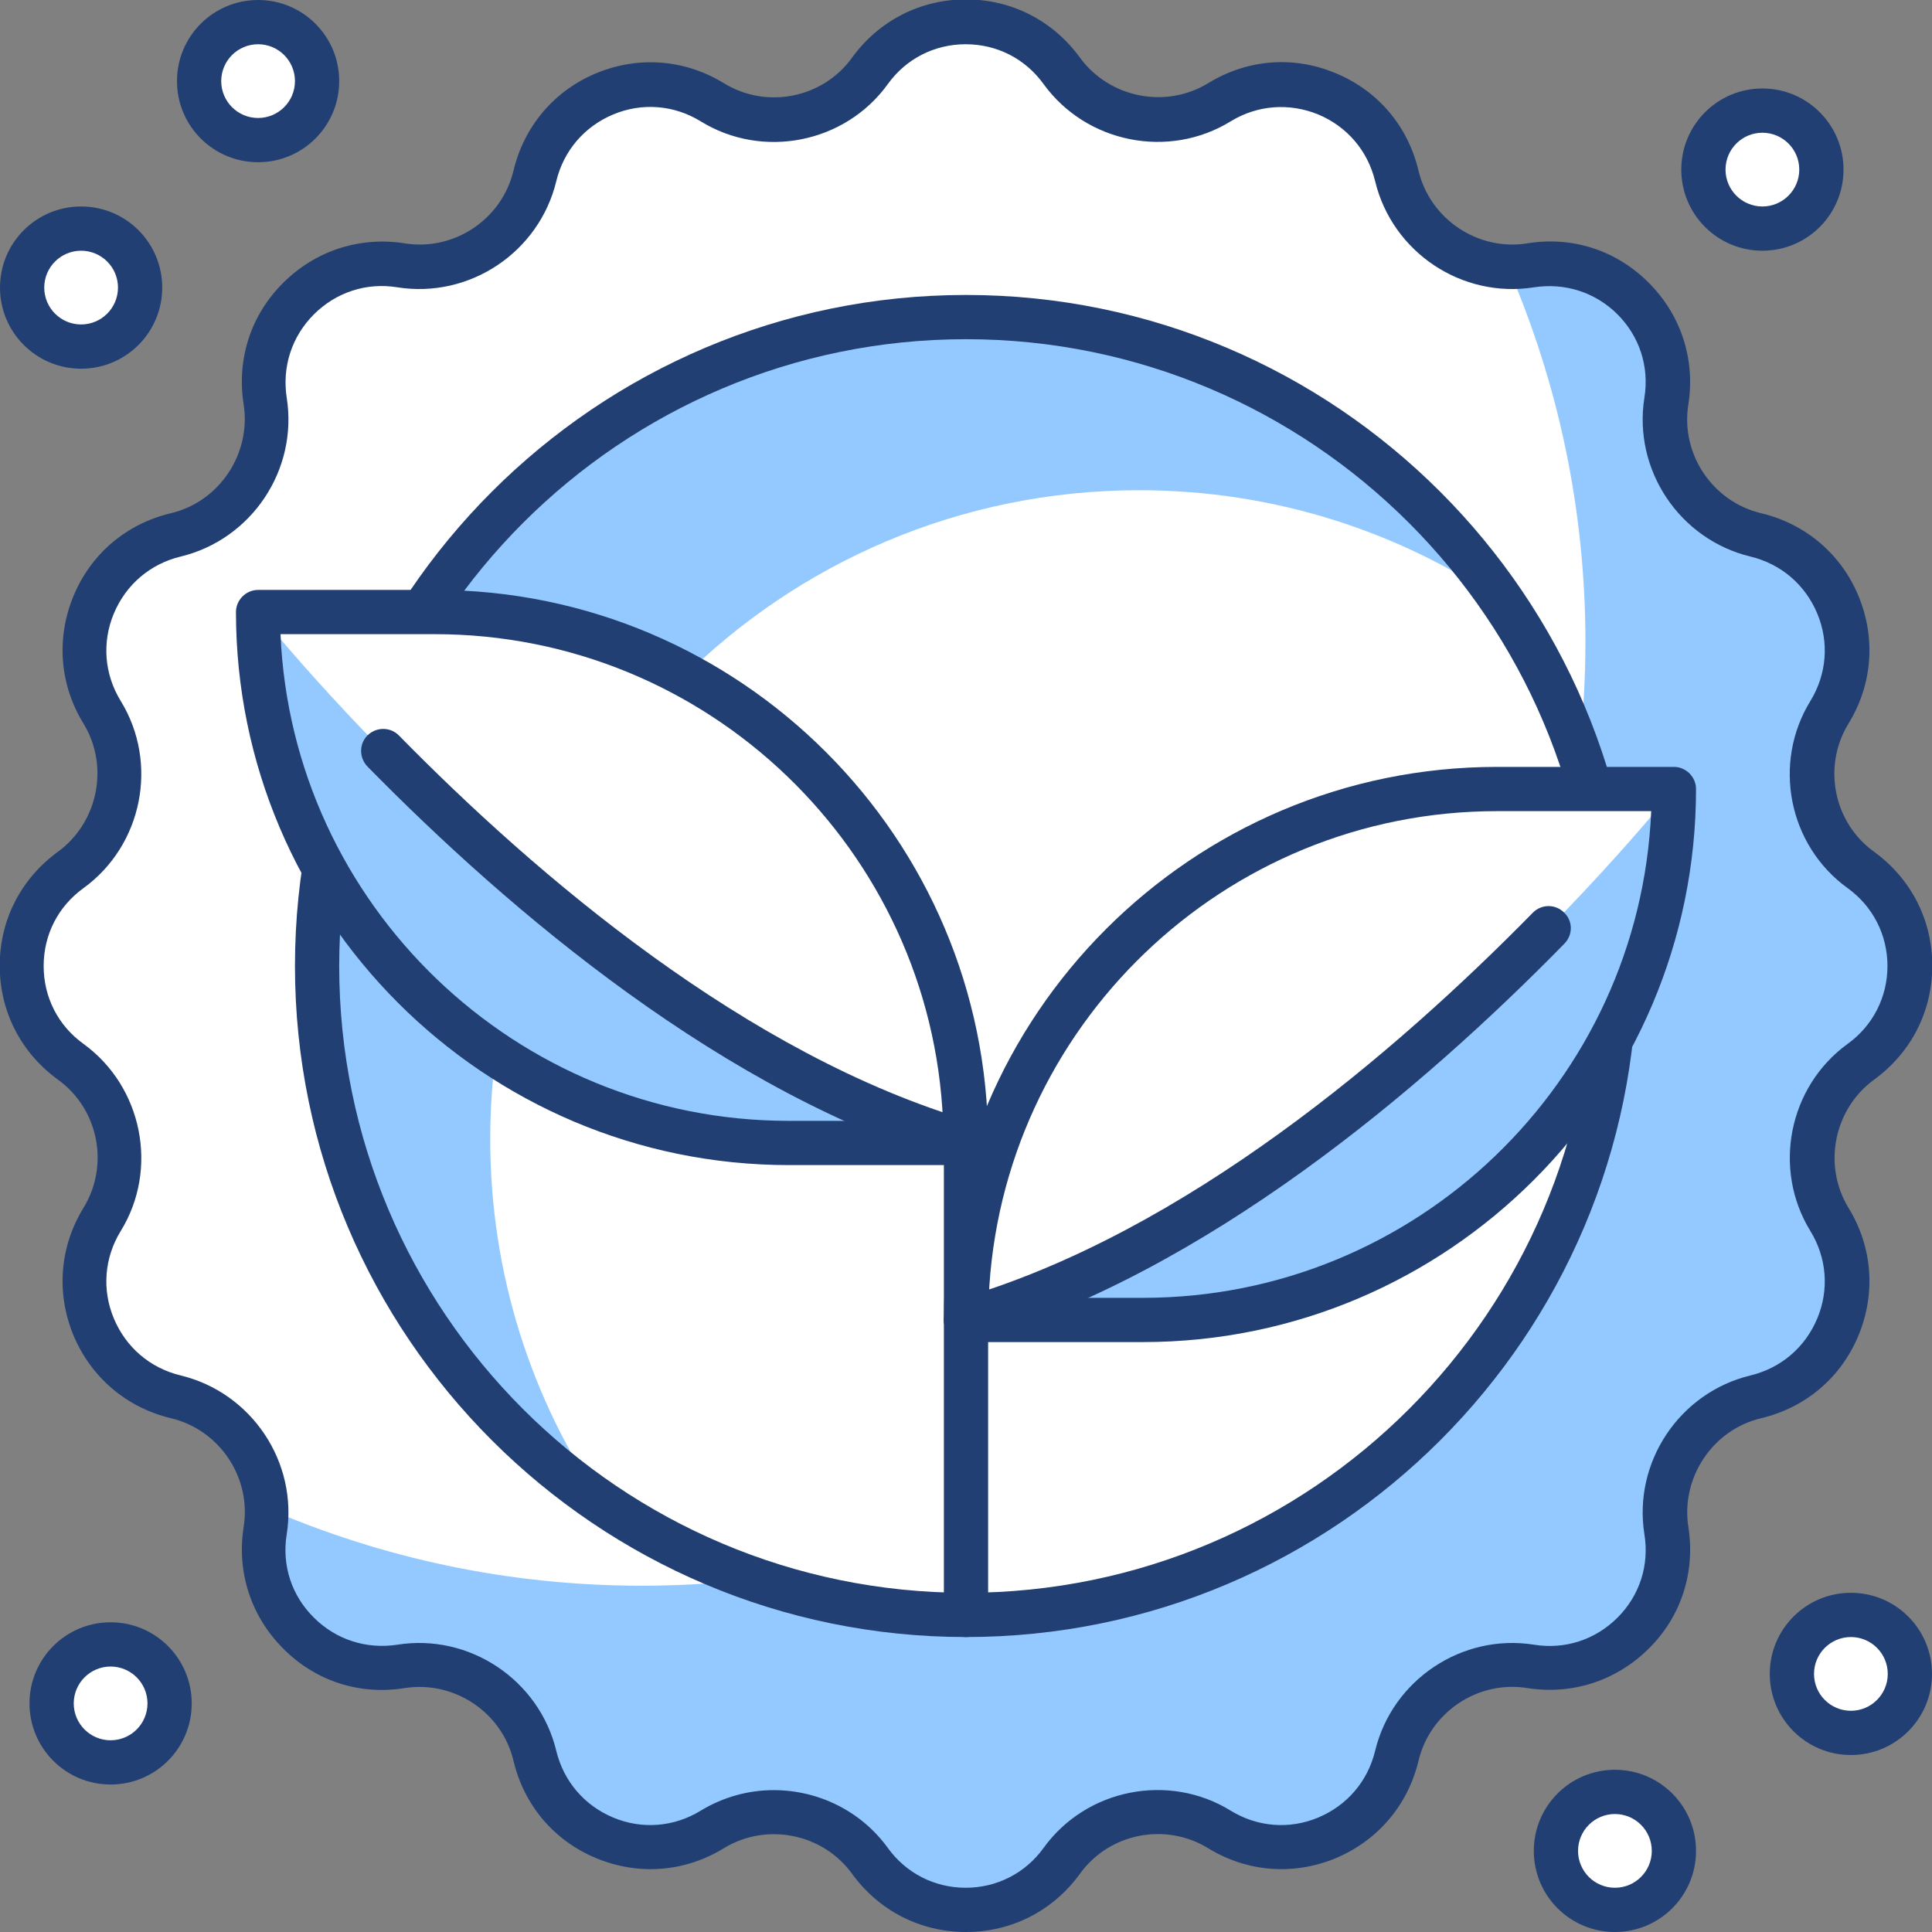
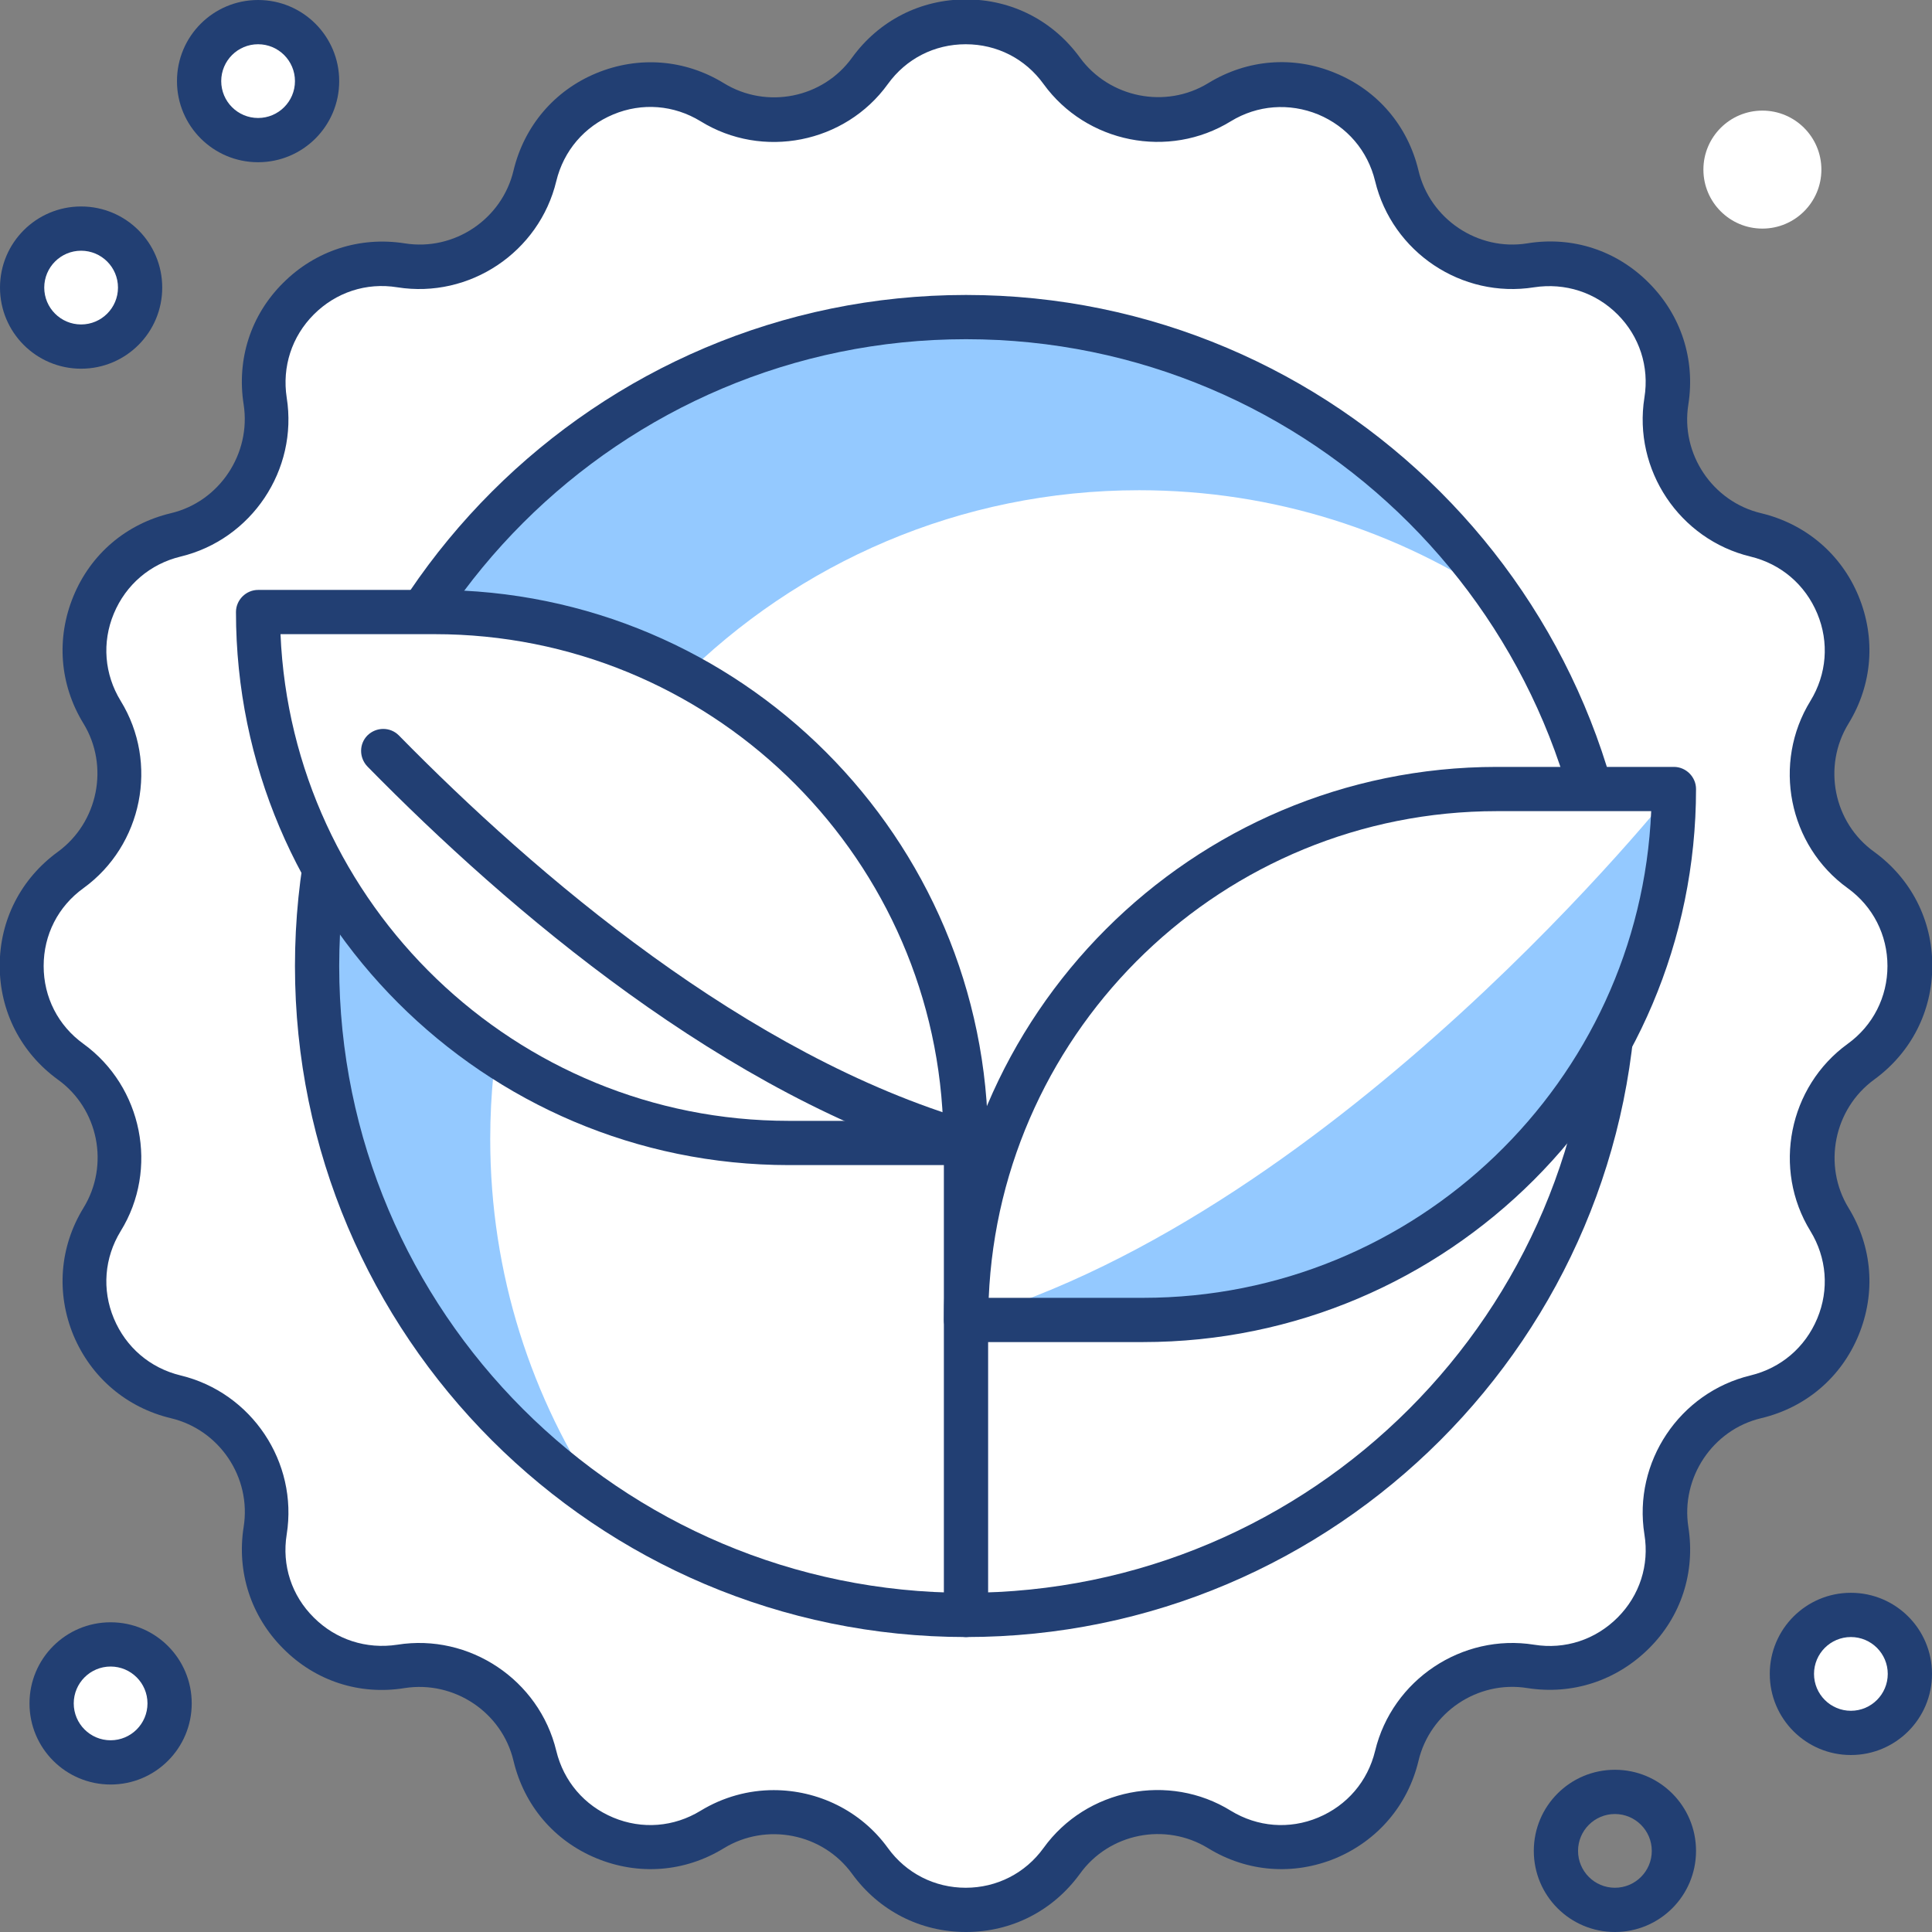
<svg xmlns="http://www.w3.org/2000/svg" id="Layer_2" viewBox="0 0 65.5 65.5">
  <rect x="0" y="0" width="65.5" height="65.5" fill="#808080" stroke="none" />
  <defs>
    <style>      .cls-1 {        fill: #223f73;      }      .cls-2 {        fill: #94c9ff;      }      .cls-3 {        fill: #fff;      }    </style>
  </defs>
  <g id="Layer_1-2" data-name="Layer_1">
    <g>
      <path class="cls-3" d="M29.5,63.09h0c-1.23-1.7-3.57-2.16-5.35-1.07h0c-2.33,1.43-5.37.17-6.01-2.49h0c-.49-2.04-2.47-3.36-4.54-3.03h0c-2.7.43-5.03-1.9-4.6-4.6h0c.33-2.07-.99-4.05-3.03-4.54h0c-2.66-.63-3.92-3.68-2.49-6.01h0c1.1-1.79.63-4.12-1.07-5.35h0c-2.21-1.6-2.21-4.9,0-6.5h0c1.7-1.23,2.17-3.57,1.07-5.35h0c-1.43-2.33-.17-5.37,2.49-6.01h0c2.04-.49,3.36-2.47,3.03-4.54h0c-.43-2.7,1.9-5.03,4.6-4.6h0c2.07.33,4.05-.99,4.54-3.03h0c.63-2.66,3.68-3.92,6.01-2.49h0c1.79,1.1,4.12.63,5.35-1.06h0c1.6-2.21,4.9-2.21,6.5,0h0c1.23,1.7,3.57,2.16,5.35,1.06h0c2.33-1.43,5.37-.17,6.01,2.49h0c.49,2.04,2.47,3.36,4.54,3.03h0c2.7-.43,5.03,1.9,4.6,4.6h0c-.33,2.07.99,4.05,3.03,4.54h0c2.66.63,3.92,3.68,2.49,6.01h0c-1.1,1.79-.63,4.12,1.07,5.35h0c2.21,1.6,2.21,4.9,0,6.5h0c-1.7,1.23-2.17,3.57-1.07,5.35h0c1.43,2.33.17,5.37-2.49,6.01h0c-2.04.49-3.36,2.47-3.03,4.54h0c.43,2.7-1.9,5.03-4.6,4.6h0c-2.07-.33-4.05.99-4.54,3.03h0c-.63,2.66-3.68,3.92-6.01,2.49h0c-1.79-1.1-4.12-.63-5.35,1.07h0c-1.6,2.21-4.9,2.21-6.5,0Z" />
-       <path class="cls-2" d="M63.09,29.5c-1.7-1.23-2.17-3.57-1.07-5.35,1.43-2.33.17-5.37-2.49-6.01-2.04-.49-3.36-2.47-3.03-4.54.43-2.7-1.9-5.03-4.6-4.6-.26.04-.53.06-.78.05,1.69,3.9,2.63,8.19,2.63,12.71,0,17.67-14.33,32-32,32-4.52,0-8.81-.94-12.71-2.63,0,.26,0,.52-.05.78-.43,2.7,1.9,5.03,4.6,4.6,2.07-.33,4.05.99,4.54,3.03.63,2.66,3.68,3.92,6.01,2.49,1.79-1.1,4.12-.63,5.35,1.07h0c1.6,2.21,4.9,2.21,6.5,0,1.23-1.7,3.57-2.16,5.35-1.07,2.33,1.43,5.37.17,6.01-2.49.49-2.04,2.47-3.36,4.54-3.03,2.7.43,5.03-1.9,4.6-4.6-.33-2.07.99-4.05,3.03-4.54,2.66-.63,3.92-3.68,2.49-6.01-1.1-1.79-.63-4.12,1.07-5.35h0c2.21-1.6,2.21-4.9,0-6.5Z" />
      <path class="cls-1" d="M32.75,65.5c-1.55,0-2.95-.72-3.86-1.97h0c-1-1.38-2.91-1.75-4.35-.87-1.32.81-2.89.93-4.32.34-1.43-.59-2.45-1.79-2.81-3.3-.39-1.65-2.01-2.73-3.69-2.47-1.53.25-3.03-.24-4.12-1.34-1.09-1.09-1.58-2.59-1.34-4.12.27-1.68-.82-3.3-2.47-3.69-1.5-.36-2.7-1.38-3.3-2.81-.59-1.43-.47-3,.34-4.32.89-1.45.51-3.36-.87-4.35-1.25-.91-1.97-2.31-1.97-3.86s.72-2.95,1.97-3.86c1.37-1,1.75-2.91.87-4.35-.81-1.32-.93-2.89-.34-4.32.59-1.43,1.79-2.45,3.3-2.81,1.65-.39,2.73-2.02,2.47-3.69-.24-1.53.24-3.03,1.34-4.12,1.09-1.09,2.59-1.58,4.12-1.34,1.68.27,3.3-.82,3.69-2.47.36-1.5,1.38-2.71,2.81-3.3,1.43-.59,3-.47,4.32.34,1.45.89,3.36.51,4.35-.87.91-1.25,2.31-1.97,3.86-1.97s2.95.72,3.86,1.97c1,1.37,2.91,1.75,4.35.87,1.32-.81,2.89-.94,4.32-.34,1.43.59,2.45,1.79,2.81,3.3.39,1.65,2.02,2.74,3.69,2.47,1.53-.25,3.03.24,4.12,1.34,1.09,1.09,1.58,2.59,1.34,4.12-.27,1.68.82,3.3,2.47,3.69,1.5.36,2.71,1.38,3.3,2.81.59,1.43.47,3-.34,4.32-.89,1.45-.51,3.36.87,4.35,1.25.91,1.97,2.31,1.97,3.86s-.72,2.95-1.97,3.86c-1.37,1-1.75,2.91-.87,4.35.81,1.32.93,2.89.34,4.32-.59,1.43-1.79,2.45-3.3,2.81-1.65.39-2.73,2.02-2.47,3.69.24,1.53-.24,3.03-1.34,4.12s-2.59,1.58-4.12,1.34c-1.68-.27-3.3.82-3.69,2.47-.36,1.5-1.38,2.7-2.81,3.3-1.43.59-3,.47-4.32-.34-1.45-.89-3.36-.51-4.35.87-.91,1.25-2.31,1.97-3.86,1.97ZM26.23,60.69c1.49,0,2.95.69,3.87,1.96h0c.62.86,1.59,1.35,2.64,1.35s2.02-.49,2.64-1.35c1.45-2.01,4.25-2.56,6.35-1.26.9.55,1.98.64,2.96.23.98-.41,1.68-1.23,1.93-2.26.58-2.41,2.95-3.99,5.39-3.6,1.05.17,2.08-.17,2.83-.92.75-.75,1.08-1.78.91-2.82-.39-2.45,1.19-4.81,3.6-5.39,1.03-.25,1.85-.95,2.26-1.93.41-.98.32-2.06-.23-2.96-1.3-2.11-.74-4.9,1.26-6.35.86-.62,1.35-1.59,1.35-2.64s-.49-2.02-1.35-2.64c-2.01-1.45-2.56-4.24-1.26-6.35.55-.9.64-1.98.23-2.96-.41-.98-1.23-1.68-2.26-1.93-2.41-.58-3.99-2.94-3.6-5.39.17-1.05-.17-2.08-.91-2.82-.75-.75-1.78-1.08-2.83-.92-2.45.39-4.81-1.19-5.39-3.6-.25-1.03-.95-1.85-1.93-2.26-.98-.4-2.06-.32-2.96.23-2.11,1.3-4.9.74-6.35-1.26-.62-.86-1.58-1.35-2.64-1.35s-2.02.49-2.64,1.35c-1.45,2.01-4.25,2.56-6.35,1.26-.9-.55-1.98-.64-2.96-.23-.98.41-1.68,1.23-1.93,2.26-.58,2.41-2.94,3.99-5.39,3.6-1.05-.17-2.08.17-2.83.92-.75.75-1.08,1.78-.92,2.82.39,2.45-1.19,4.81-3.6,5.39-1.03.25-1.85.95-2.26,1.93-.41.98-.32,2.06.23,2.96,1.3,2.11.74,4.9-1.26,6.35-.86.62-1.35,1.58-1.35,2.64s.49,2.02,1.35,2.64c2,1.45,2.56,4.25,1.26,6.35-.55.9-.64,1.98-.23,2.96.41.98,1.23,1.68,2.26,1.93,2.41.58,3.99,2.94,3.6,5.39-.17,1.05.17,2.08.92,2.82.75.75,1.78,1.08,2.83.92,2.44-.39,4.81,1.19,5.39,3.6.25,1.03.95,1.85,1.93,2.26.98.41,2.06.32,2.96-.23.77-.47,1.63-.7,2.48-.7Z" />
      <circle class="cls-3" cx="32.75" cy="32.75" r="22" />
      <path class="cls-2" d="M20.41,50.96c-2.39-3.52-3.79-7.77-3.79-12.34,0-12.15,9.85-22,22-22,4.58,0,8.82,1.4,12.34,3.79-3.96-5.83-10.64-9.66-18.21-9.66-12.15,0-22,9.85-22,22,0,7.58,3.83,14.25,9.66,18.21Z" />
      <path class="cls-1" d="M32.75,55.5c-12.54,0-22.75-10.21-22.75-22.75s10.21-22.75,22.75-22.75,22.75,10.21,22.75,22.75-10.2,22.75-22.75,22.75ZM32.75,11.5c-11.72,0-21.25,9.53-21.25,21.25s9.53,21.25,21.25,21.25,21.25-9.53,21.25-21.25-9.53-21.25-21.25-21.25Z" />
      <path class="cls-3" d="M50.75,26.75h6c0,9.94-8.06,18-18,18h-6c0-9.94,8.06-18,18-18Z" />
      <path class="cls-2" d="M56.75,26.75c0,9.94-8.45,18-16.4,18h-7.6c12.7-3.71,24-18,24-18Z" />
      <path class="cls-1" d="M38.75,45.5h-6c-.41,0-.75-.34-.75-.75,0-10.34,8.41-18.75,18.75-18.75h6c.41,0,.75.34.75.75,0,10.34-8.41,18.75-18.75,18.75ZM33.52,44h5.23c9.26,0,16.84-7.33,17.23-16.5h-5.23c-9.26,0-16.84,7.34-17.23,16.5Z" />
-       <path class="cls-1" d="M32.75,45.5c-.33,0-.62-.21-.72-.54-.12-.4.11-.81.51-.93,7.63-2.23,14.78-8.35,19.43-13.09.29-.29.76-.3,1.06,0,.3.29.3.76,0,1.06-4.77,4.87-12.13,11.16-20.08,13.48-.07.02-.14.03-.21.03Z" />
      <path class="cls-3" d="M14.75,20.75h-6c0,9.94,8.06,18,18,18h6c0-9.94-8.06-18-18-18Z" />
-       <path class="cls-2" d="M8.75,20.75c0,9.94,8.45,18,16.4,18h7.6c-12.7-3.71-24-18-24-18Z" />
      <path class="cls-1" d="M32.75,39.5h-6c-10.34,0-18.75-8.41-18.75-18.75,0-.41.34-.75.75-.75h6c10.34,0,18.75,8.41,18.75,18.75,0,.41-.34.75-.75.75ZM9.51,21.5c.39,9.16,7.97,16.5,17.23,16.5h5.23c-.39-9.17-7.97-16.5-17.23-16.5h-5.23Z" />
      <path class="cls-1" d="M32.75,39.5c-.07,0-.14,0-.21-.03-7.94-2.32-15.3-8.61-20.08-13.48-.29-.3-.29-.77,0-1.06.3-.29.77-.29,1.06,0,4.65,4.74,11.8,10.86,19.43,13.09.4.12.63.53.51.93-.1.33-.39.54-.72.54Z" />
      <path class="cls-1" d="M32.75,55.5c-.41,0-.75-.34-.75-.75v-16c0-.41.34-.75.75-.75s.75.34.75.75v16c0,.41-.34.75-.75.75Z" />
      <circle class="cls-3" cx="59.75" cy="5.75" r="2" />
-       <path class="cls-1" d="M59.75,8.5c-1.52,0-2.75-1.23-2.75-2.75s1.23-2.75,2.75-2.75,2.75,1.23,2.75,2.75-1.23,2.75-2.75,2.75ZM59.75,4.5c-.69,0-1.25.56-1.25,1.25s.56,1.25,1.25,1.25,1.25-.56,1.25-1.25-.56-1.25-1.25-1.25Z" />
      <circle class="cls-3" cx="8.75" cy="2.75" r="2" />
      <path class="cls-1" d="M8.75,5.5c-1.52,0-2.75-1.23-2.75-2.75s1.23-2.75,2.75-2.75,2.75,1.23,2.75,2.75-1.23,2.75-2.75,2.75ZM8.75,1.5c-.69,0-1.25.56-1.25,1.25s.56,1.25,1.25,1.25,1.25-.56,1.25-1.25-.56-1.25-1.25-1.25Z" />
      <circle class="cls-3" cx="2.75" cy="9.75" r="2" />
      <path class="cls-1" d="M2.75,12.5c-1.52,0-2.75-1.23-2.75-2.75s1.23-2.75,2.75-2.75,2.75,1.23,2.75,2.75-1.23,2.75-2.75,2.75ZM2.75,8.5c-.69,0-1.25.56-1.25,1.25s.56,1.25,1.25,1.25,1.25-.56,1.25-1.25-.56-1.25-1.25-1.25Z" />
      <circle class="cls-3" cx="62.75" cy="56.75" r="2" />
      <path class="cls-1" d="M62.75,59.5c-1.52,0-2.75-1.23-2.75-2.75s1.23-2.75,2.75-2.75,2.75,1.23,2.75,2.75-1.23,2.75-2.75,2.75ZM62.75,55.5c-.69,0-1.25.56-1.25,1.25s.56,1.25,1.25,1.25,1.25-.56,1.25-1.25-.56-1.25-1.25-1.25Z" />
-       <circle class="cls-3" cx="54.75" cy="62.75" r="2" />
      <path class="cls-1" d="M54.75,65.5c-1.52,0-2.75-1.23-2.75-2.75s1.23-2.75,2.75-2.75,2.75,1.23,2.75,2.75-1.23,2.75-2.75,2.75ZM54.75,61.5c-.69,0-1.25.56-1.25,1.25s.56,1.25,1.25,1.25,1.25-.56,1.25-1.25-.56-1.25-1.25-1.25Z" />
      <circle class="cls-3" cx="3.75" cy="57.75" r="2" />
      <path class="cls-1" d="M3.75,60.5c-1.52,0-2.75-1.23-2.75-2.75s1.23-2.75,2.75-2.75,2.75,1.23,2.75,2.75-1.23,2.75-2.75,2.75ZM3.75,56.5c-.69,0-1.25.56-1.25,1.25s.56,1.25,1.25,1.25,1.25-.56,1.25-1.25-.56-1.25-1.25-1.25Z" />
    </g>
  </g>
</svg>